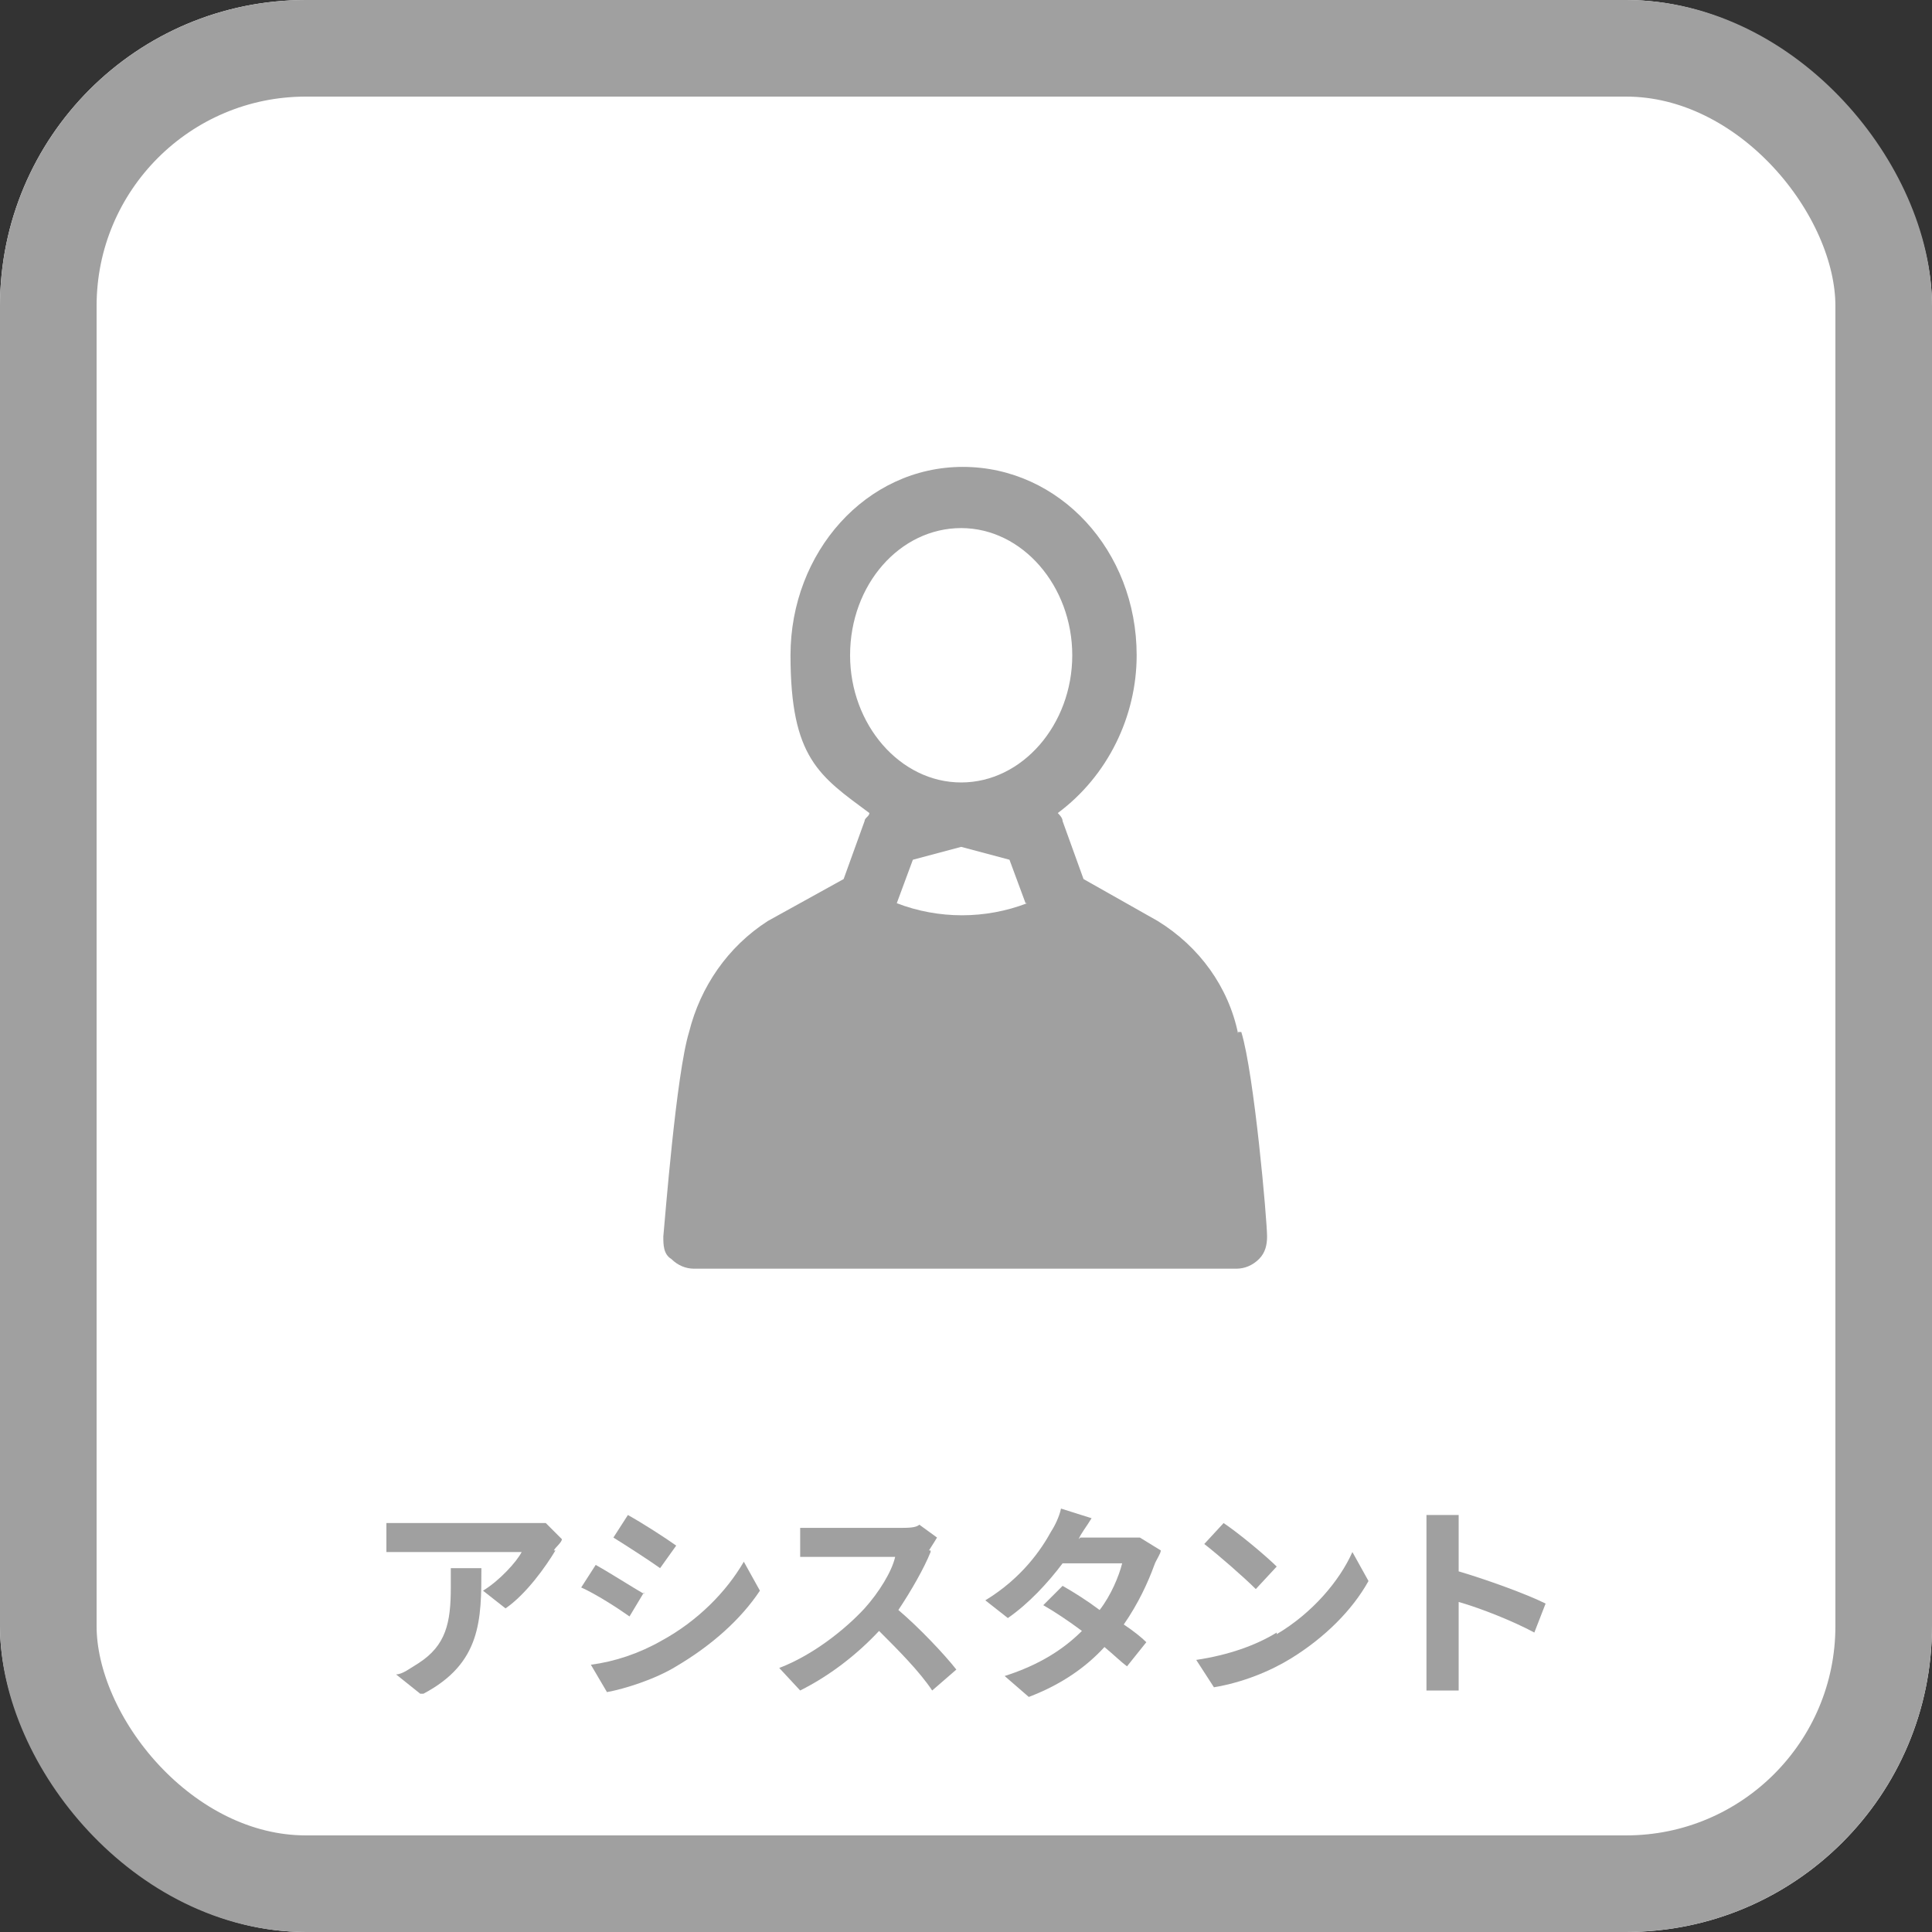
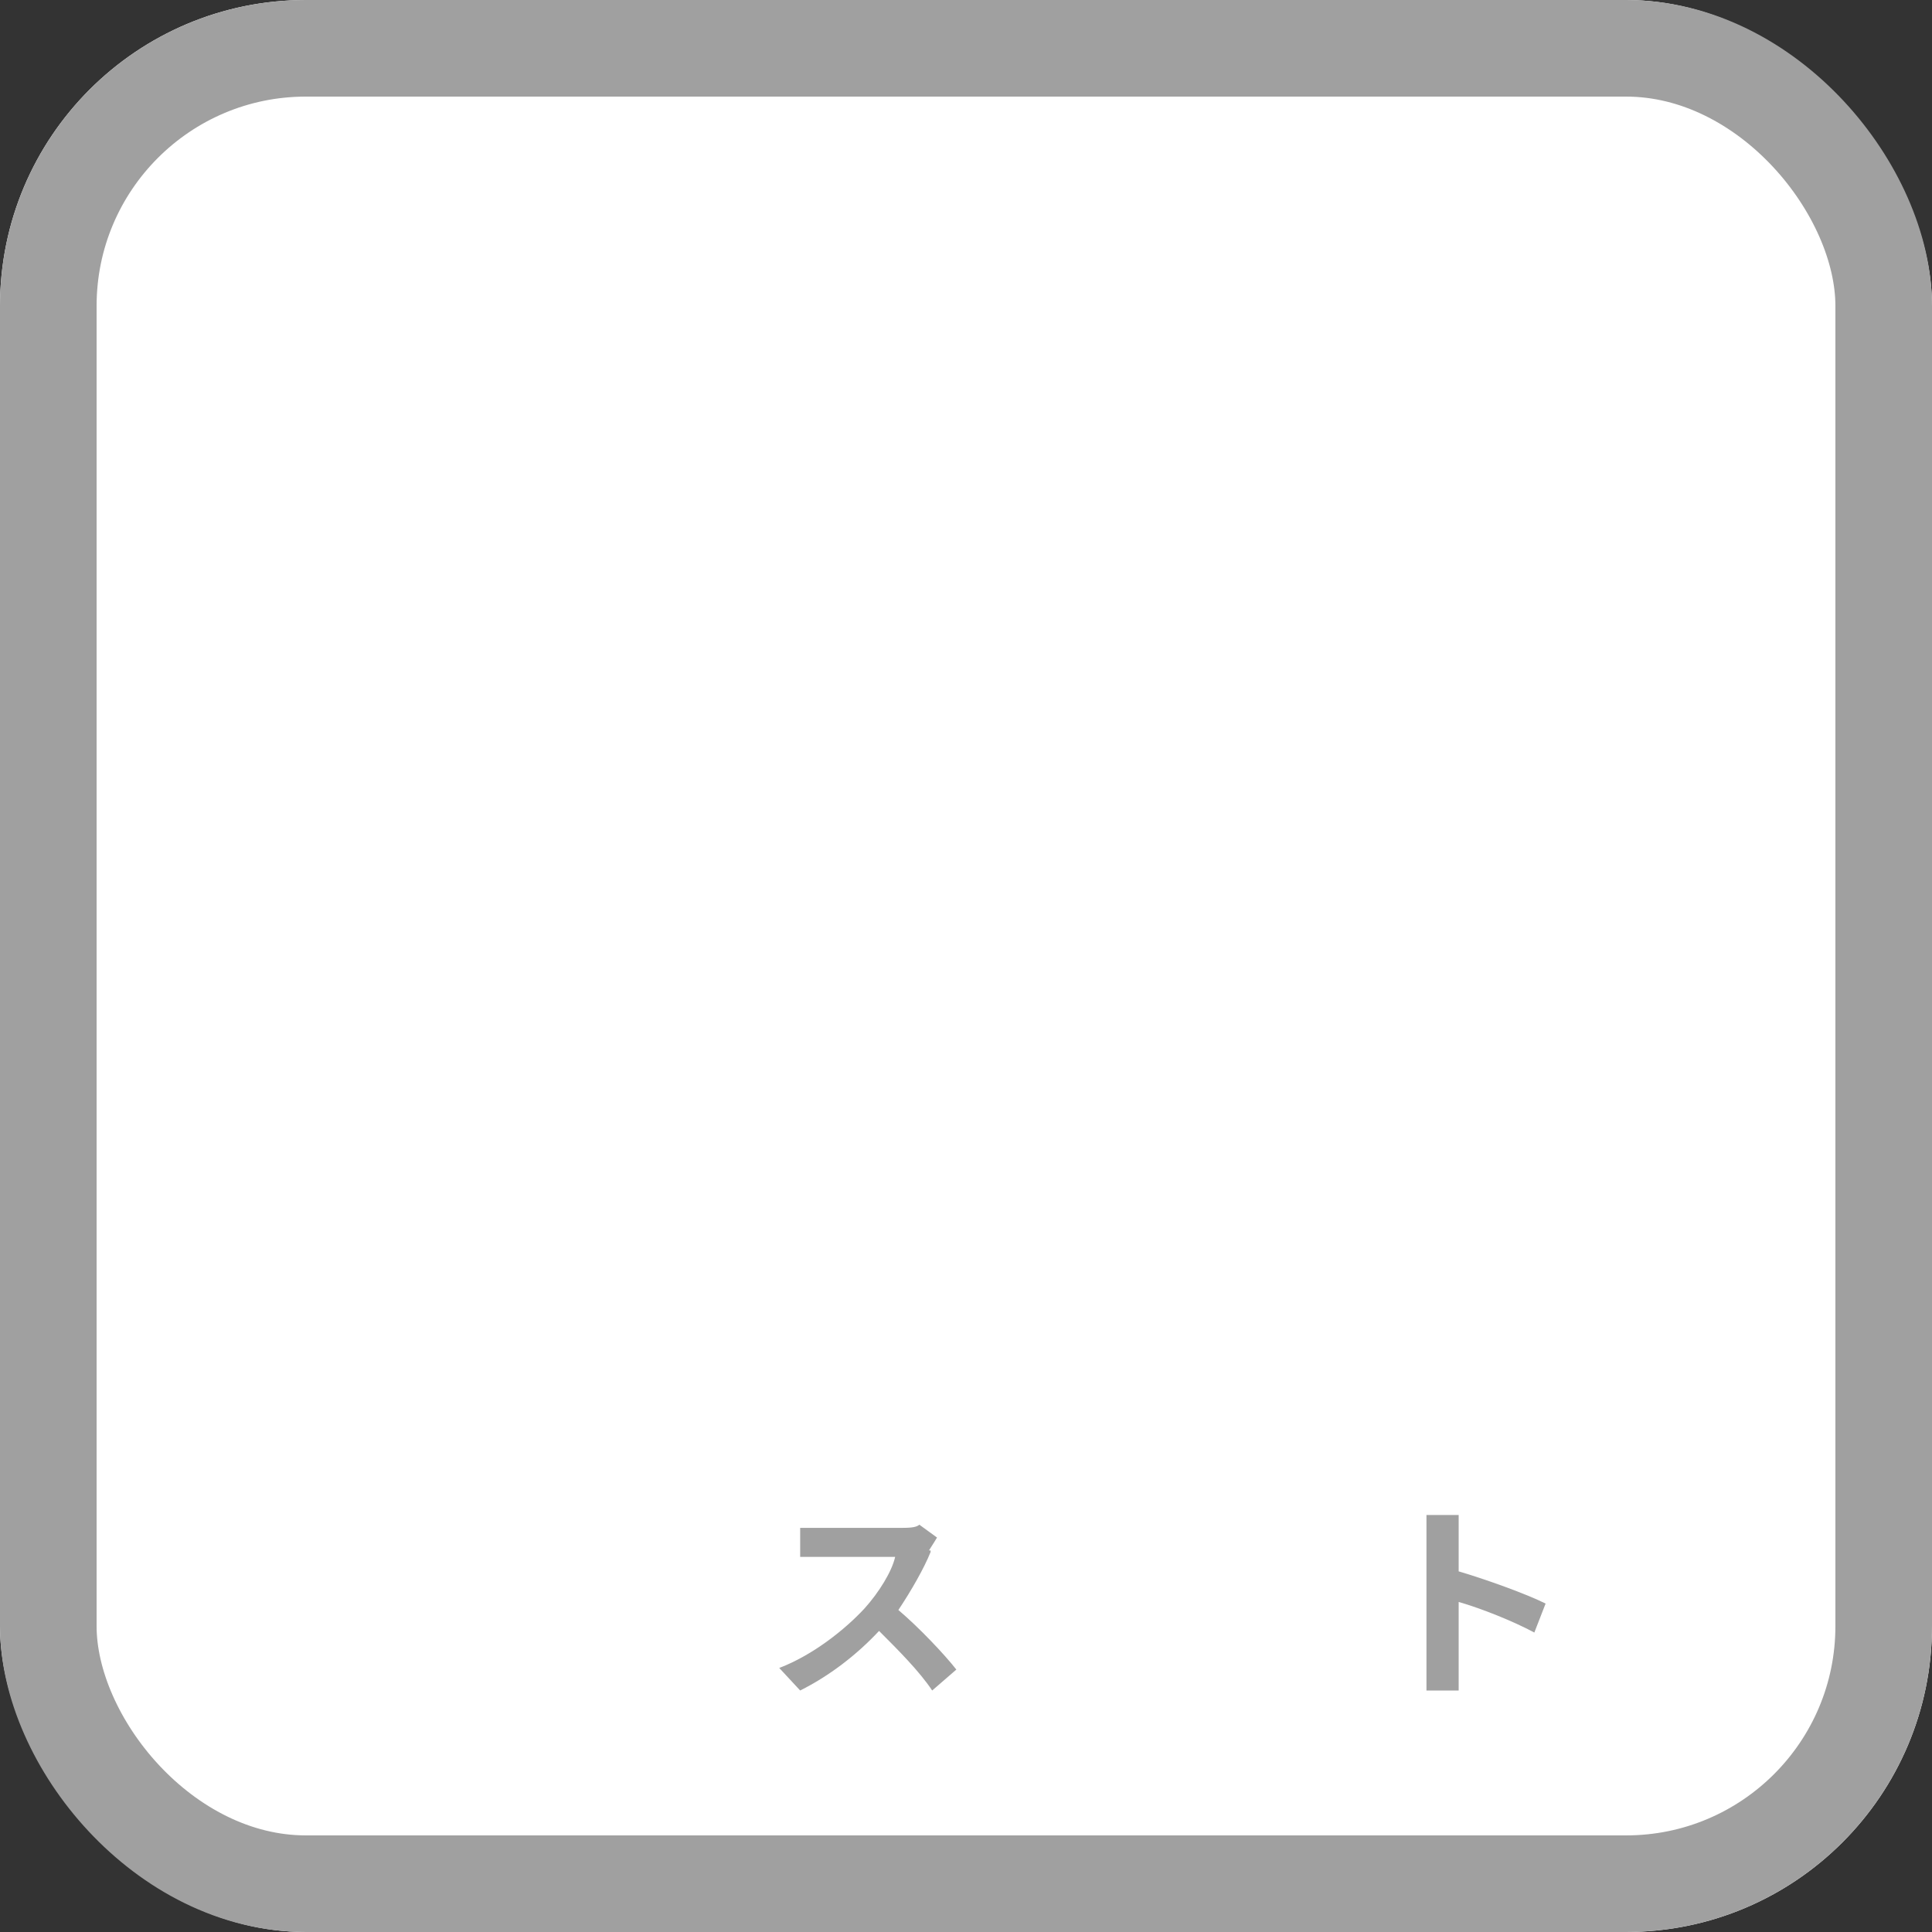
<svg xmlns="http://www.w3.org/2000/svg" version="1.1" viewBox="0 0 120 120">
  <rect x="0" y="0" width="120" height="120" fill="#333333" stroke="none" />
  <defs>
    <style>
      .cls-1 {
        fill: #fff;
      }

      .cls-2 {
        fill: #a0a0a0;
      }

      .cls-3 {
        fill: none;
        stroke: #a0a0a0;
        stroke-width: 6px;
      }
    </style>
  </defs>
  <g>
    <g id="_レイヤー_1" data-name="レイヤー_1">
      <g>
        <g id="_レイヤー_1-2" data-name="_レイヤー_1">
          <g id="icon-staff-o">
            <g id="_長方形_27888">
              <rect class="cls-1" width="120" height="120" rx="19" ry="19" />
              <rect class="cls-3" x="3" y="3" width="114" height="114" rx="16" ry="16" />
            </g>
            <g id="_レイヤー_1-2">
-               <path id="_パス_10954" class="cls-2" d="M76.9,64.2c-.6-2.9-2.4-5.4-5-7l-4.6-2.6-1.3-3.6c0-.2-.2-.4-.3-.5,3.1-2.3,4.9-6,4.9-9.8,0-6.5-4.8-11.7-10.8-11.7s-10.7,5.3-10.7,11.7,1.8,7.5,4.9,9.8c0,.2-.3.3-.3.5l-1.3,3.6-4.7,2.6c-2.5,1.6-4.2,4.1-4.9,6.9-.8,2.6-1.5,11.7-1.6,12.7,0,.5,0,1.1.5,1.4.4.4.9.6,1.4.6h33.7c.5,0,1-.2,1.4-.6s.5-.9.5-1.4c0-1-.8-10.1-1.6-12.7h-.2ZM52.8,40.7c0-4.4,3.1-7.9,6.9-7.9s6.9,3.6,6.9,7.9-3.1,7.9-6.9,7.9-6.9-3.6-6.9-7.9ZM63.8,56.1c-2.6,1-5.5,1-8.1,0l1-2.7,3-.8,3,.8,1,2.7h.1Z" />
-             </g>
+               </g>
          </g>
        </g>
        <g>
-           <path class="cls-2" d="M34.5,96.3c-.6,1-1.8,2.7-3.1,3.6l-1.4-1.1c1-.6,2.1-1.8,2.4-2.4h-8.4v-1.8h9.9l1,1c0,.2-.4.5-.5.7h0ZM26.1,105.2l-1.5-1.2c.4,0,.9-.4,1.4-.7,1.7-1.1,2-2.5,2-4.7s0-.8,0-1.2h1.9c0,3.2,0,5.9-3.6,7.8h-.2,0Z" />
-           <path class="cls-2" d="M40,98.9l-.9,1.5c-.7-.5-2.1-1.4-3-1.8l.9-1.4c.9.5,2.3,1.4,3,1.8h0ZM41.1,101.9c2.2-1.2,4-3,5.1-4.9l1,1.8c-1.2,1.8-3,3.4-5.2,4.7-1.3.8-3.2,1.4-4.3,1.6l-1-1.7c1.5-.2,3-.7,4.4-1.5ZM42,96l-1,1.4c-.7-.5-2.1-1.4-2.9-1.9l.9-1.4c.9.5,2.3,1.4,3,1.9Z" />
          <path class="cls-2" d="M57.8,96.4c-.4,1-1.2,2.4-2,3.6,1.3,1.1,2.9,2.8,3.6,3.7l-1.5,1.3c-.8-1.2-2.1-2.5-3.3-3.7-1.4,1.5-3.1,2.8-4.9,3.7l-1.3-1.4c2.1-.8,4.1-2.4,5.3-3.7.9-1,1.7-2.3,1.9-3.2h-5.9v-1.8h6.1c.6,0,1.1,0,1.3-.2l1.1.8s-.3.5-.5.8h.1Z" />
-           <path class="cls-2" d="M67.1,95.5h3.7l1.3.8c0,.2-.3.6-.4.9-.4,1.1-1,2.4-1.9,3.7.6.4,1.1.8,1.4,1.1l-1.2,1.5c-.4-.3-.8-.7-1.4-1.2-1.1,1.2-2.6,2.3-4.7,3.1l-1.5-1.3c2.2-.7,3.7-1.7,4.8-2.8-.8-.6-1.7-1.2-2.4-1.6l1.2-1.2c.7.4,1.5.9,2.3,1.5.7-.9,1.2-2.1,1.4-2.9h-3.7c-.9,1.2-2.1,2.5-3.4,3.4l-1.4-1.1c2.3-1.4,3.5-3.2,4.1-4.3.2-.3.5-.9.6-1.4l1.9.6c-.3.5-.7,1-.8,1.3h0Z" />
-           <path class="cls-2" d="M79.3,101.5c2.2-1.3,3.9-3.3,4.7-5.1l1,1.8c-1,1.8-2.7,3.5-4.8,4.8-1.3.8-3,1.5-4.8,1.8l-1.1-1.7c2-.3,3.7-.9,5-1.7h0ZM79.3,97.3l-1.3,1.4c-.7-.7-2.3-2.1-3.2-2.8l1.2-1.3c.9.6,2.6,2,3.4,2.8h0Z" />
          <path class="cls-2" d="M88.6,95.7v-1.6h2v3.5c1.7.5,4.2,1.4,5.4,2l-.7,1.8c-1.3-.7-3.3-1.5-4.7-1.9v5.5h-2v-1.8s0-7.5,0-7.5Z" />
        </g>
      </g>
    </g>
  </g>
</svg>